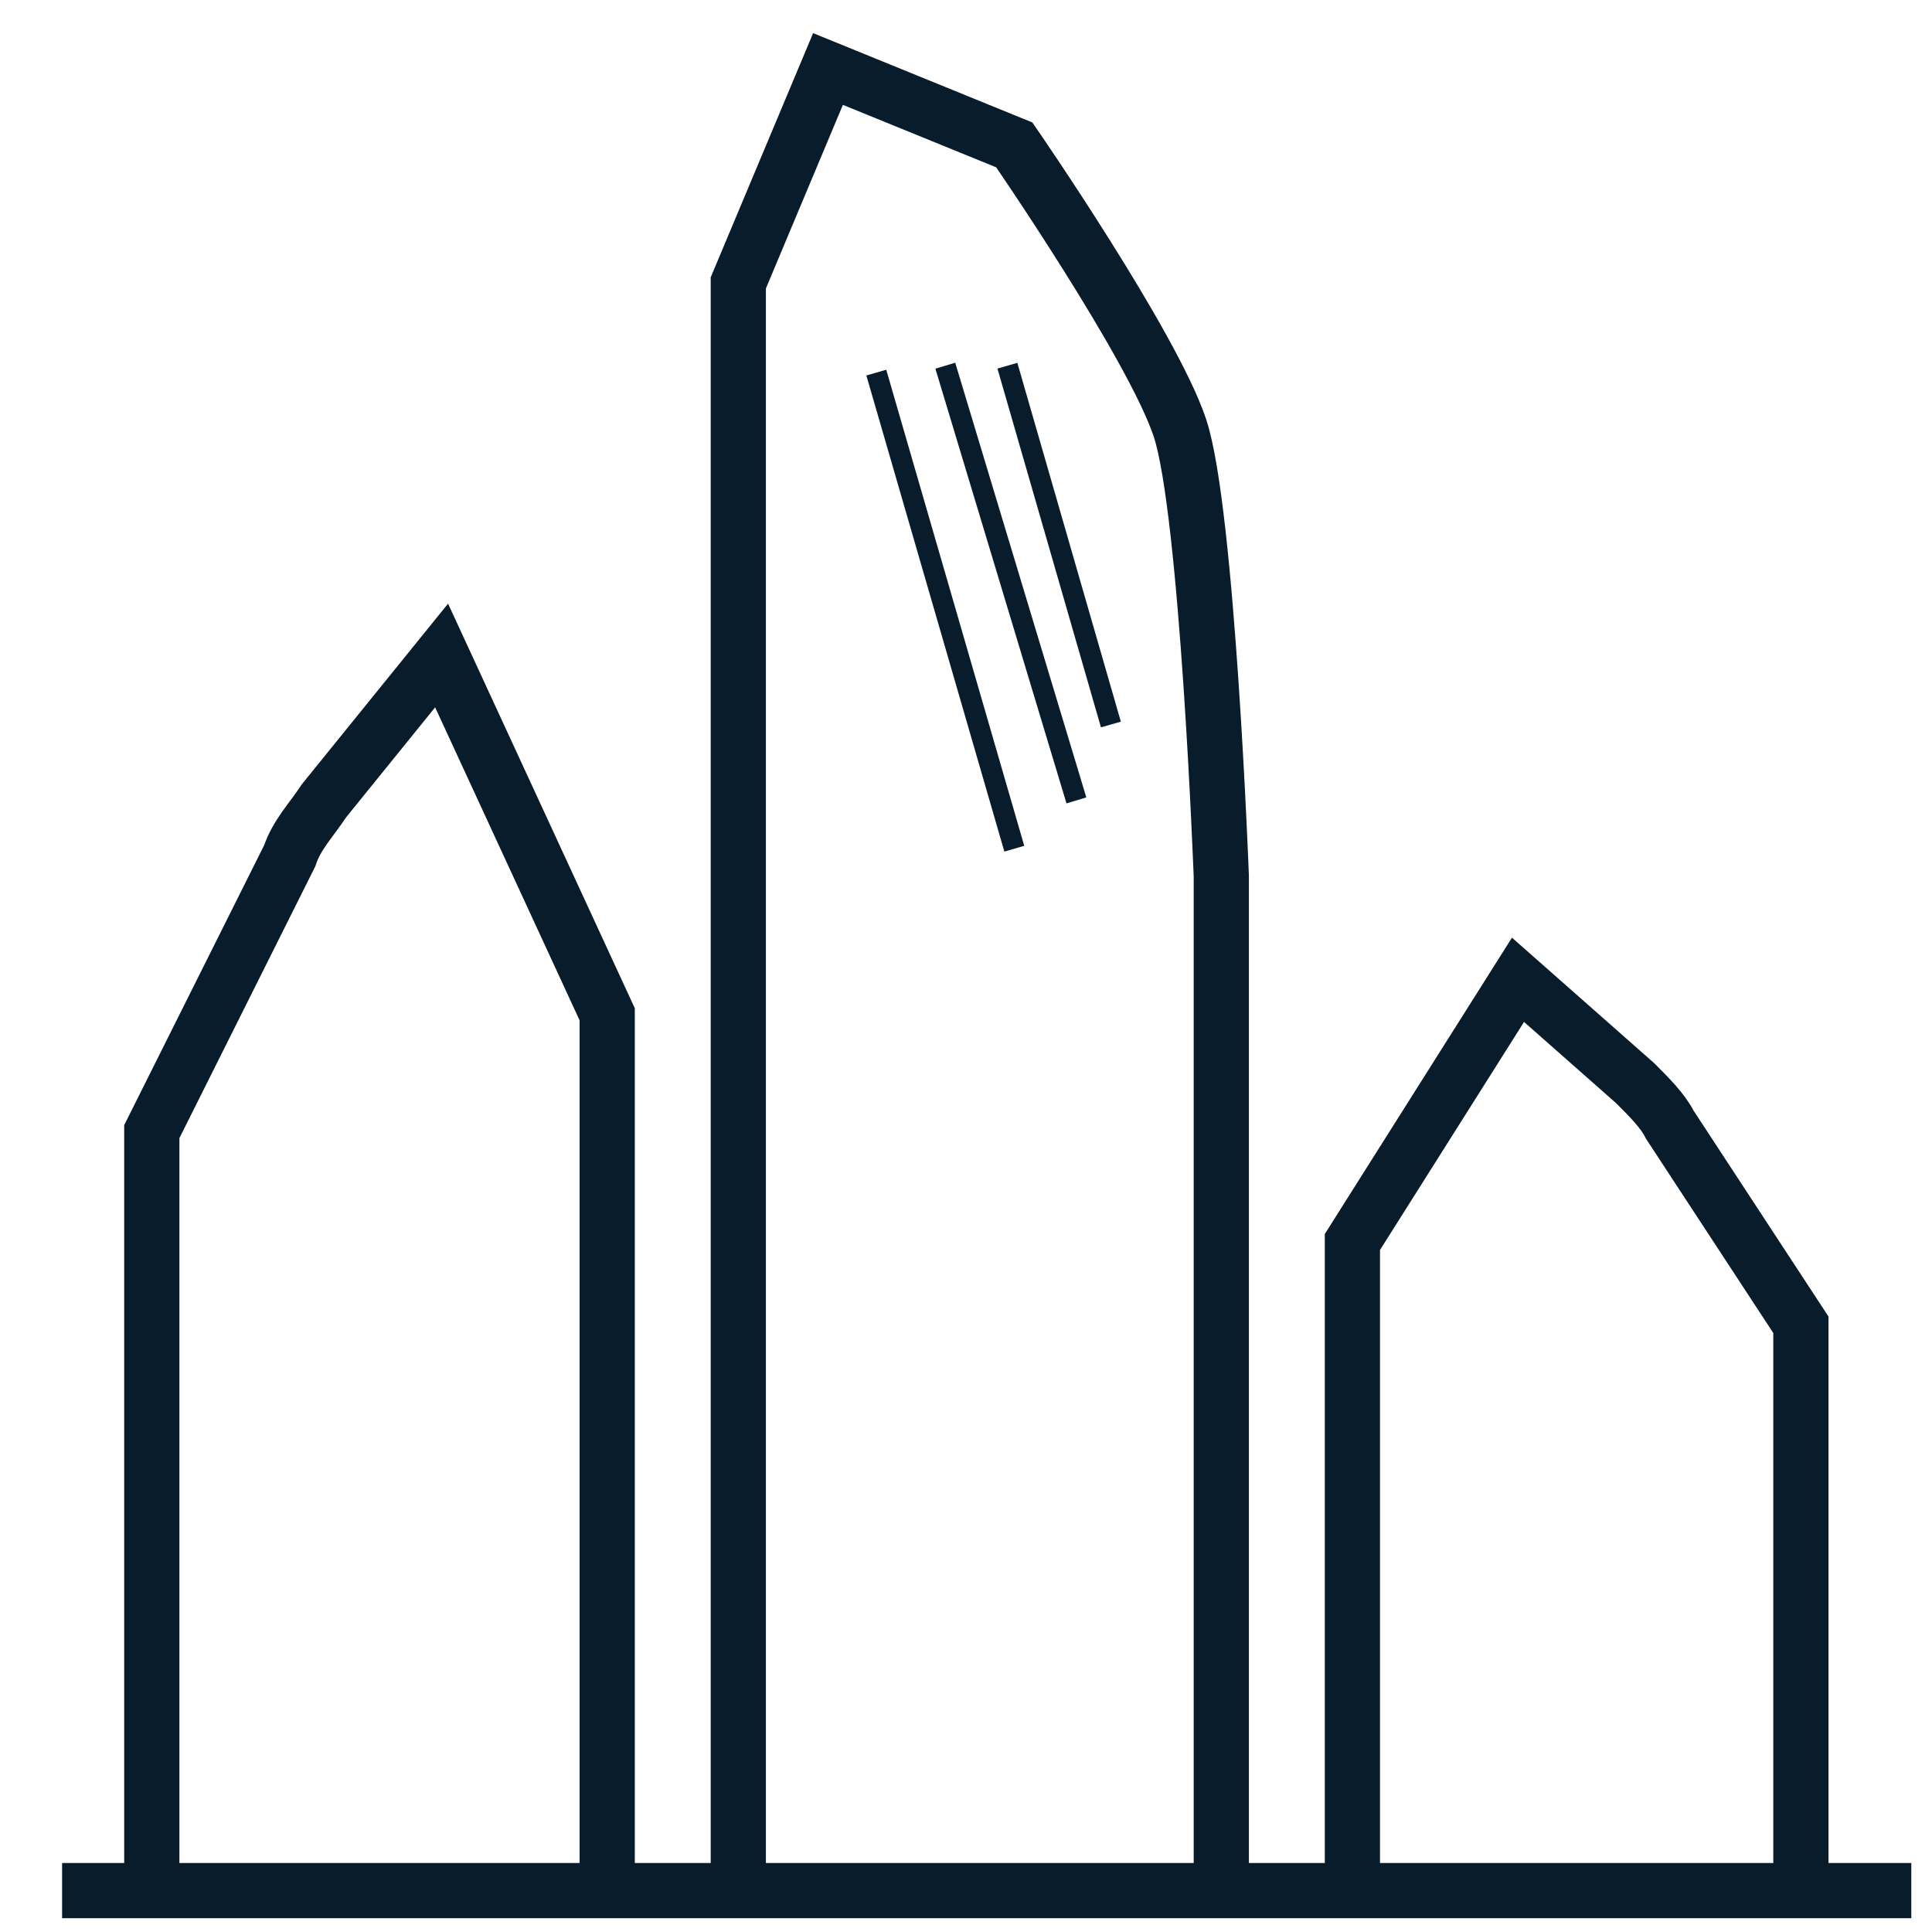
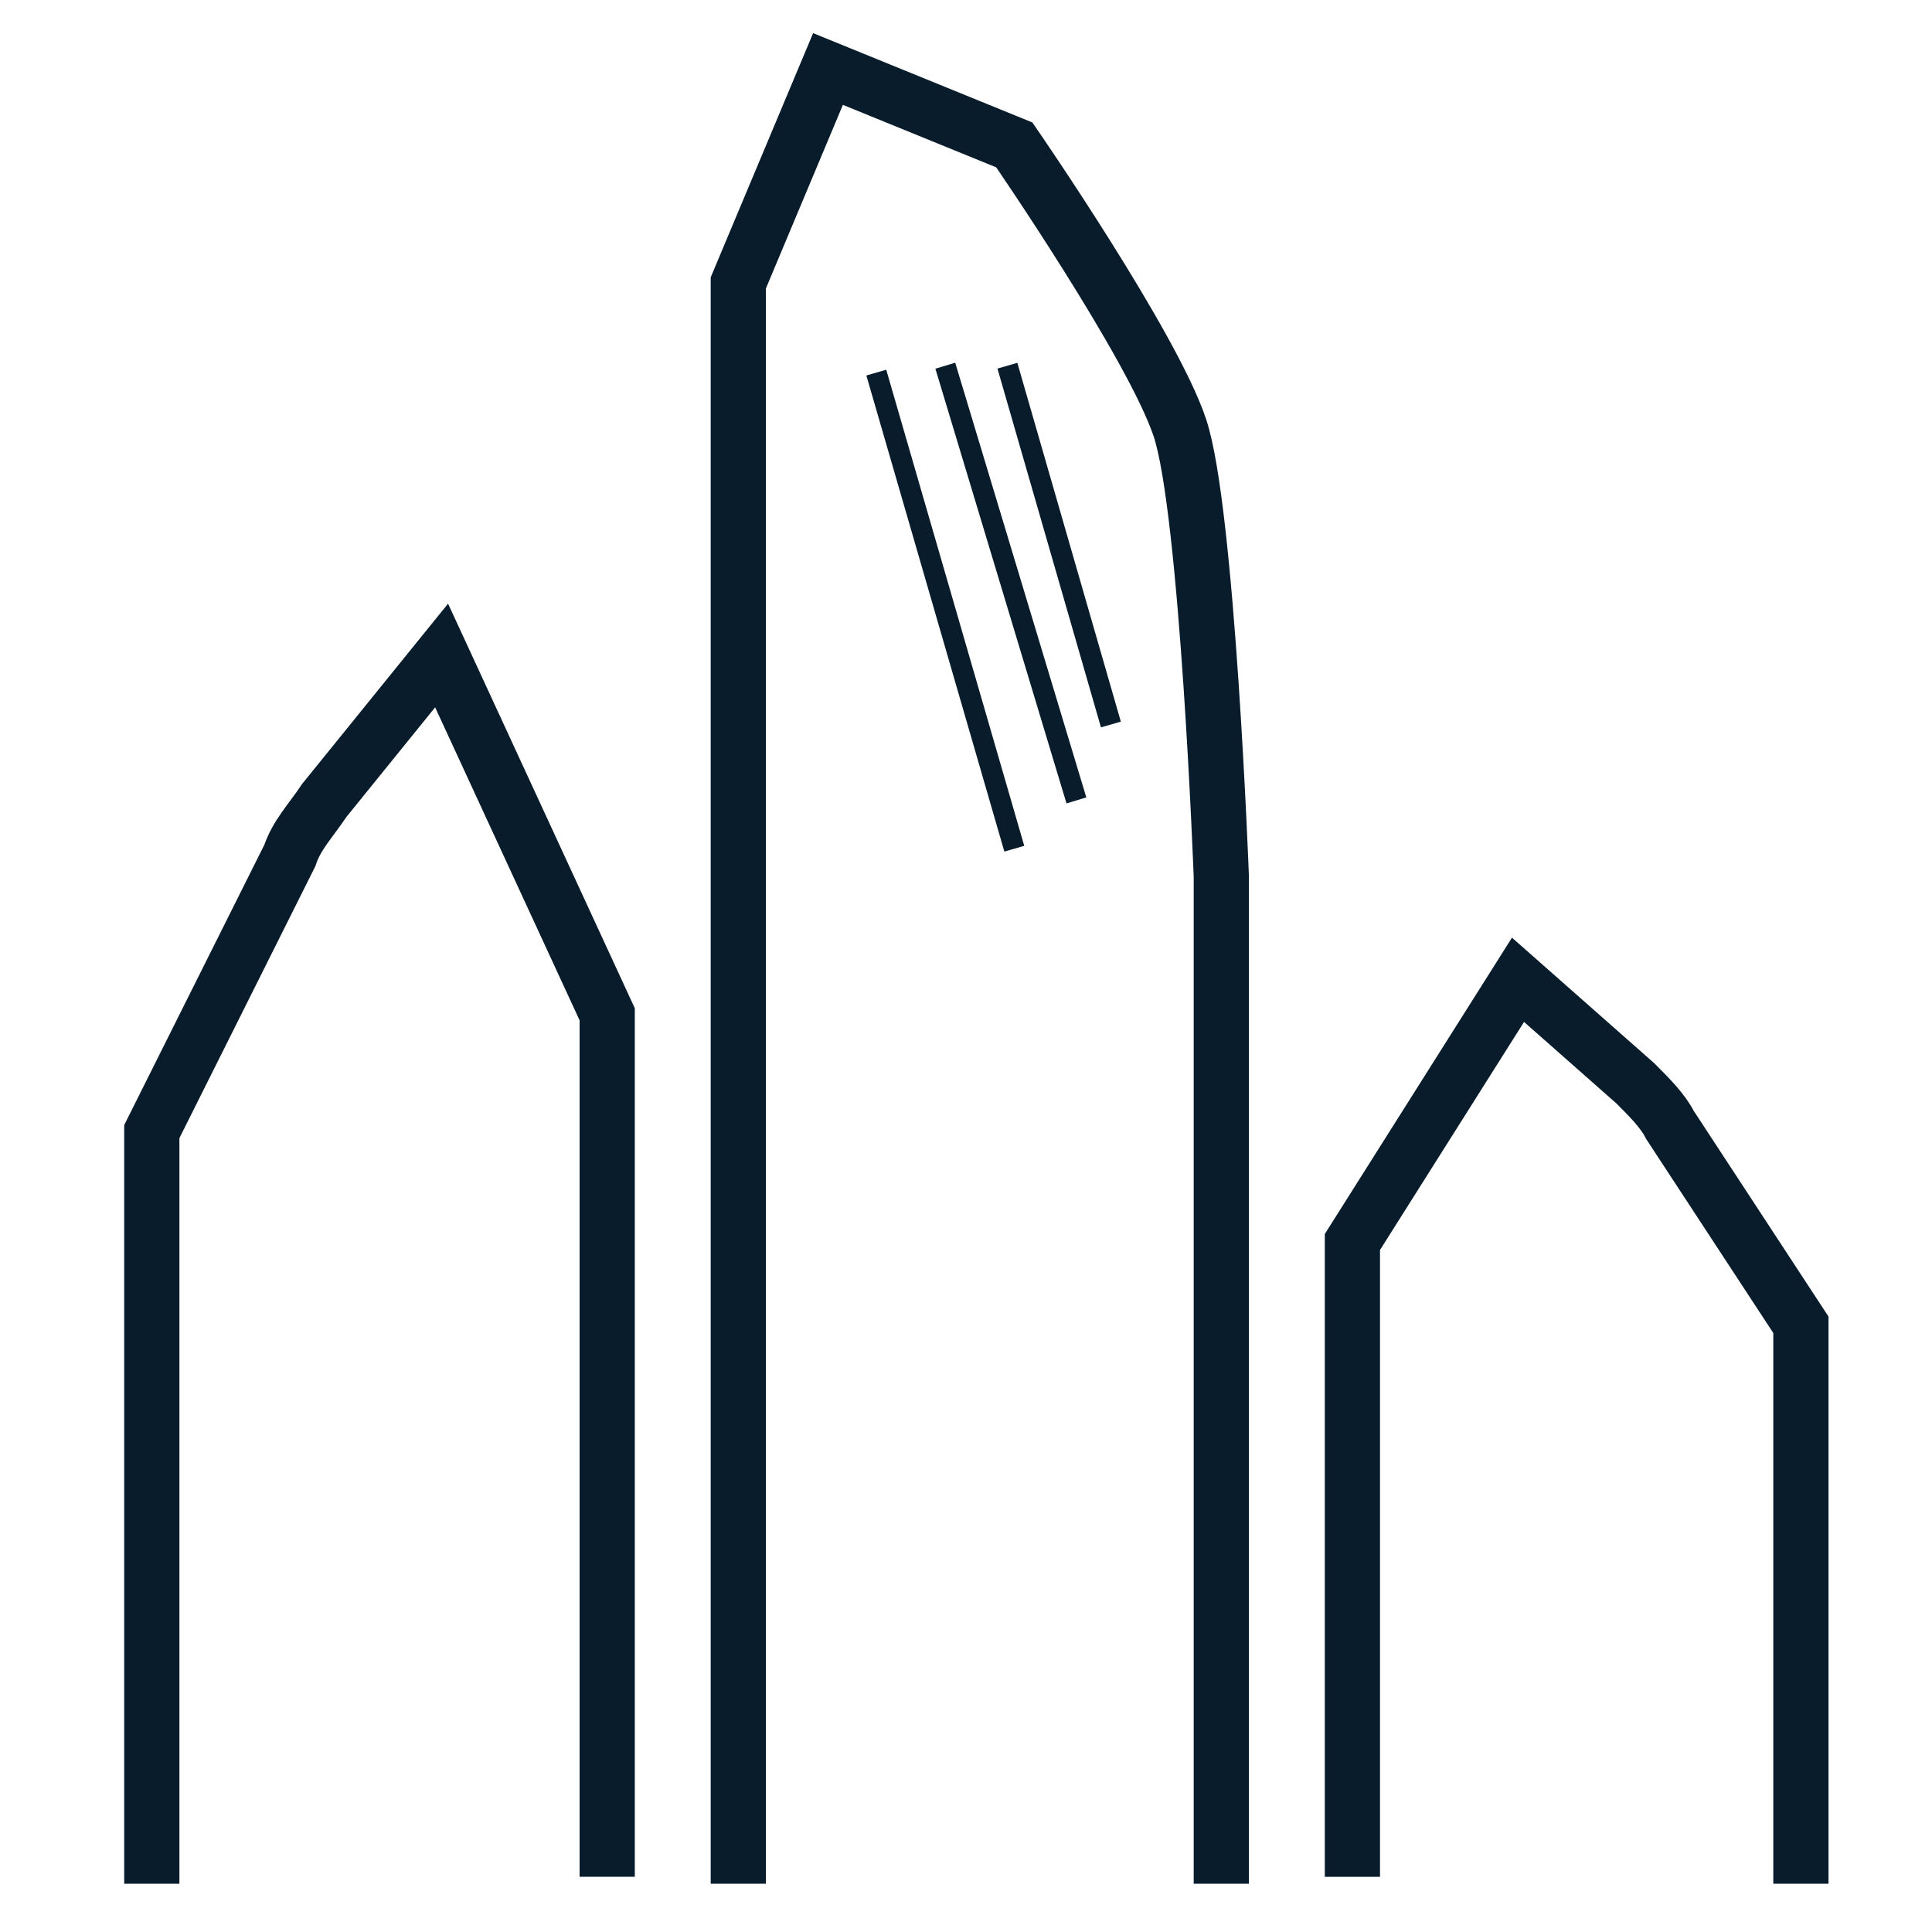
<svg xmlns="http://www.w3.org/2000/svg" version="1.1" id="Calque_1" x="0px" y="0px" width="28px" height="28px" viewBox="0 0 28 28" style="enable-background:new 0 0 28 28;" xml:space="preserve">
  <style type="text/css">
	.st0{fill:none;stroke:#081C2B;stroke-width:0.8;stroke-miterlimit:10;}
	.st1{fill:none;stroke:#081C2B;stroke-width:0.3;stroke-miterlimit:10;}
</style>
  <g>
-     <line class="st0" x1="0.9" y1="27.4" x2="27.7" y2="27.4" />
    <path class="st0" d="M2.2,27.3V16.4l2-4c0.1-0.3,0.3-0.5,0.5-0.8l1.7-2.1l2.4,5.2v11.5v1" />
    <path class="st0" d="M26.1,27.3v-8.1l-1.9-2.9c-0.1-0.2-0.3-0.4-0.5-0.6L22,14.2L19.6,18v8.5v0.7" />
    <path class="st0" d="M17.7,27.3V12.7c0,0-0.2-5.3-0.6-6.5c-0.4-1.2-2.4-4.1-2.4-4.1L12,1l-1.3,3.1v23.2" />
    <line class="st1" x1="14.6" y1="5.3" x2="16.1" y2="10.5" />
    <line class="st1" x1="13.7" y1="5.3" x2="15.6" y2="11.6" />
    <line class="st1" x1="12.7" y1="5.4" x2="14.7" y2="12.3" />
  </g>
</svg>